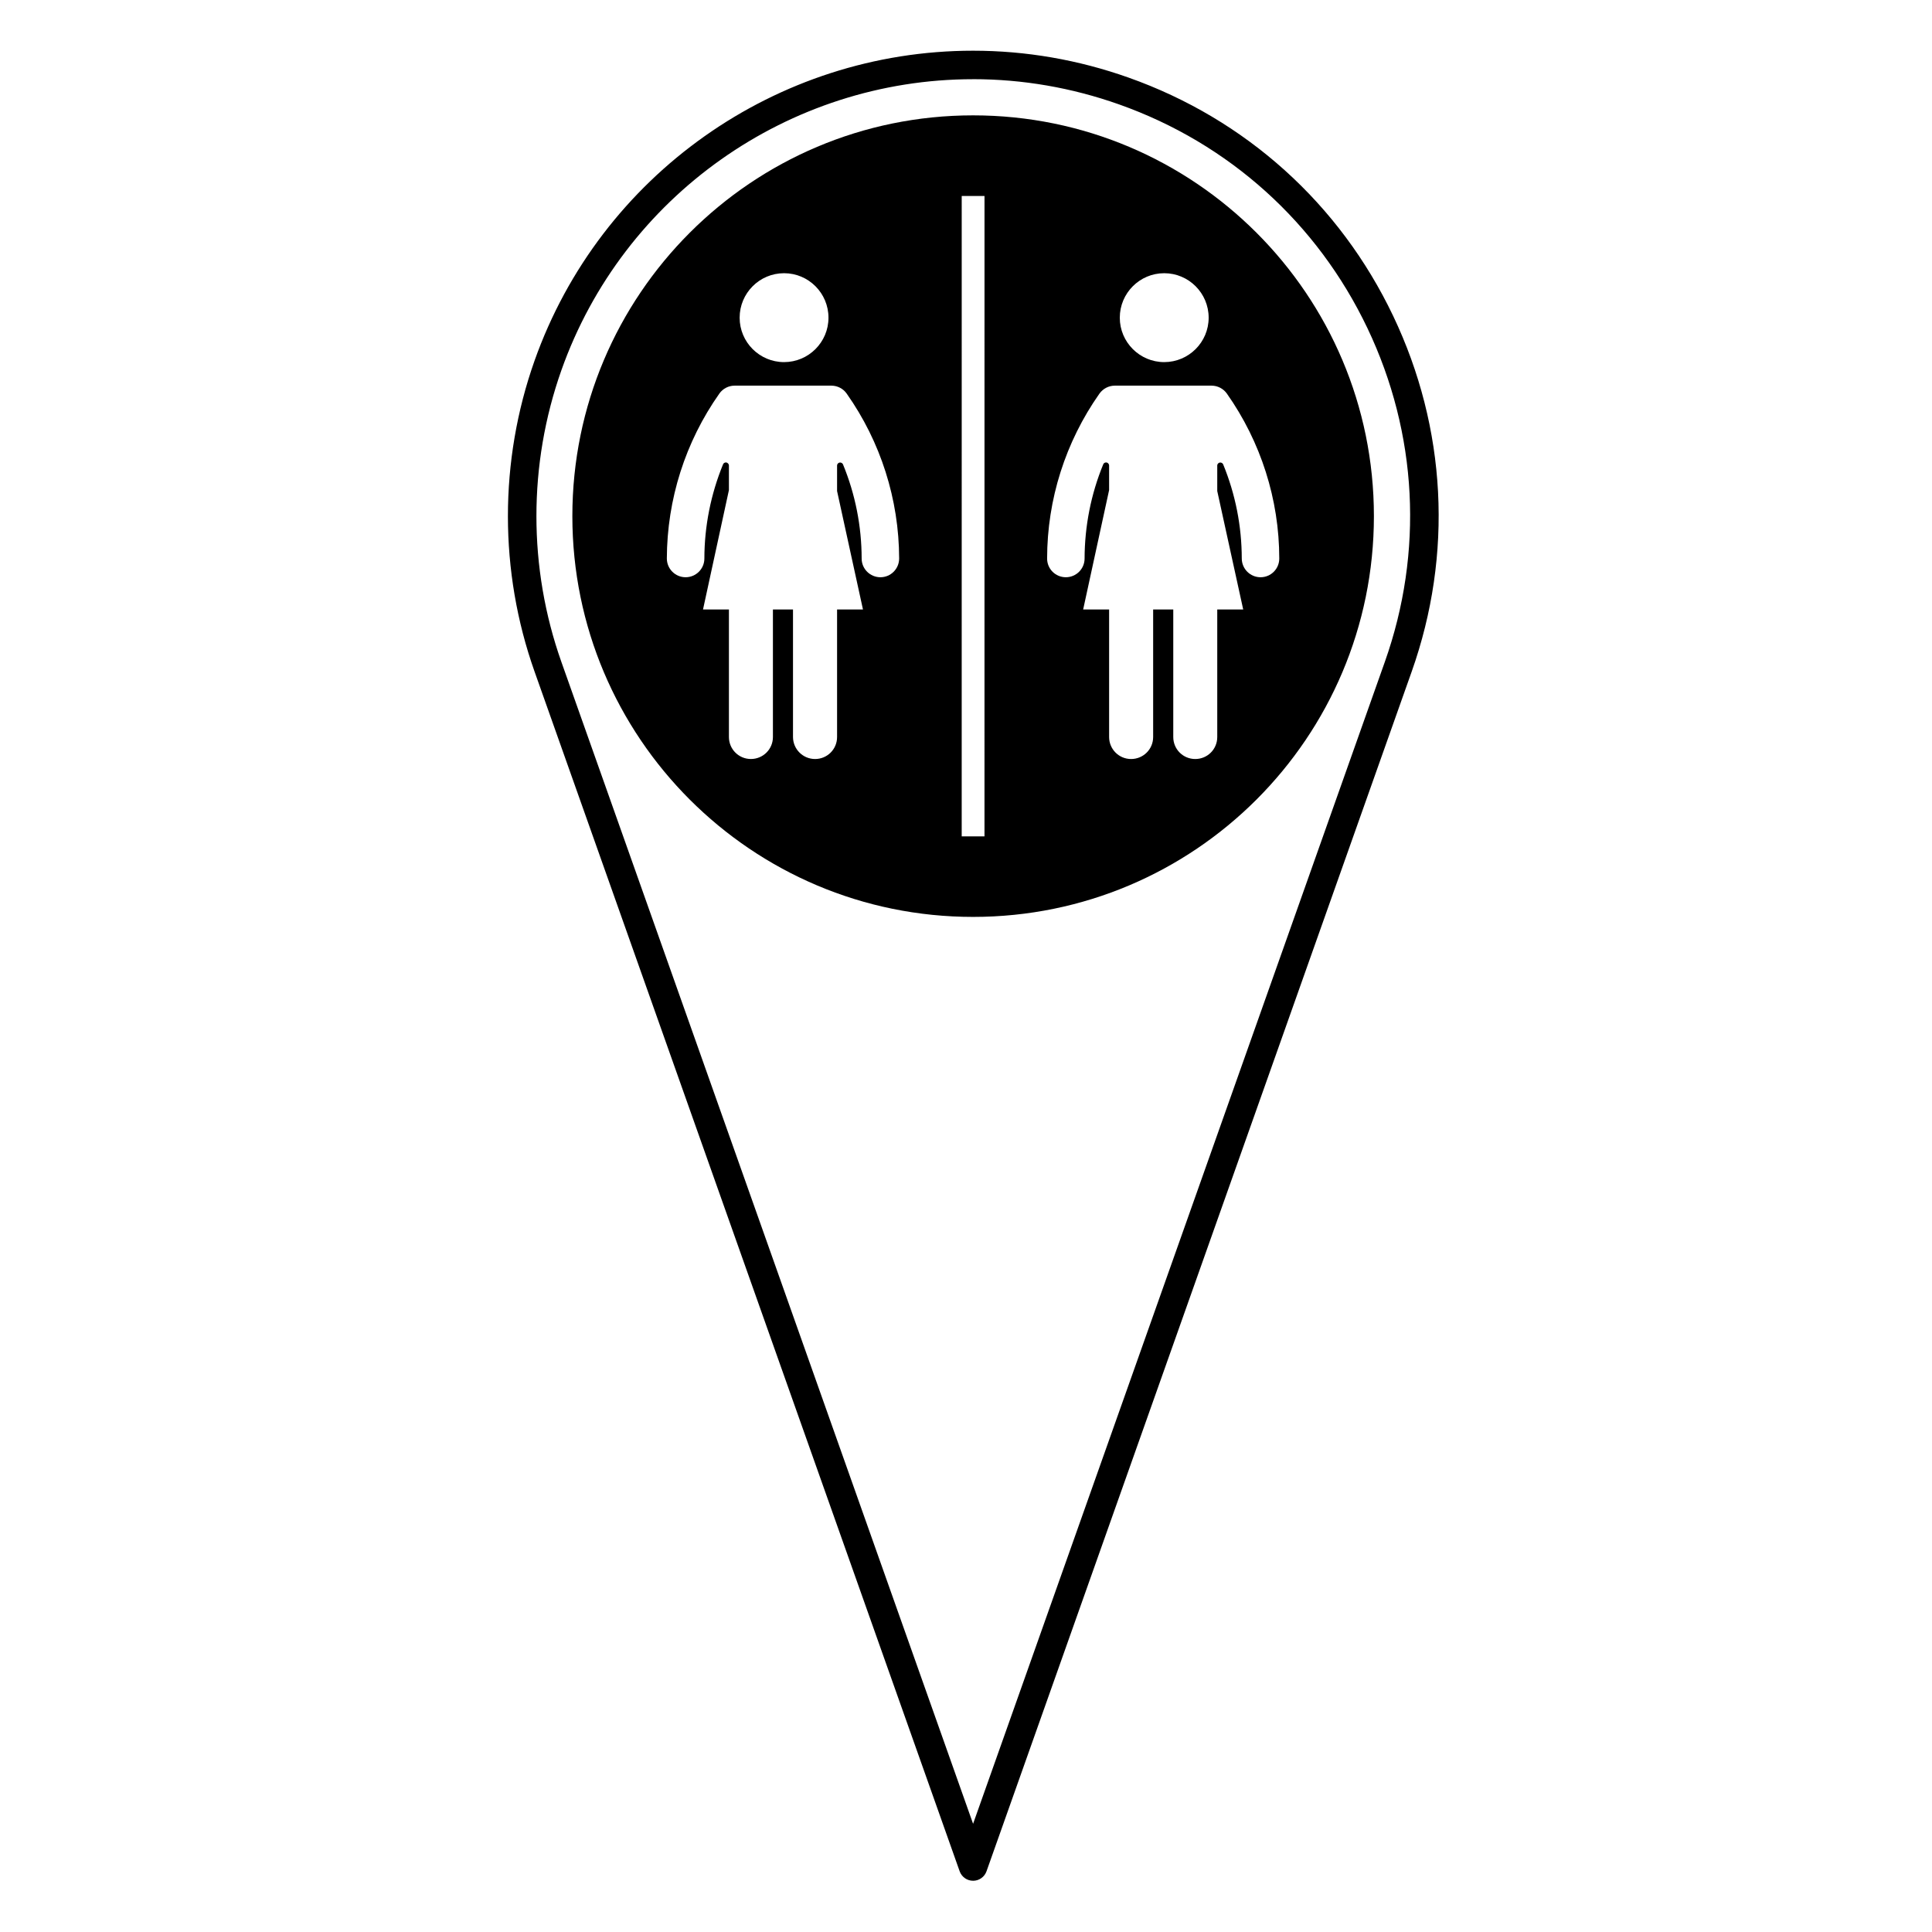
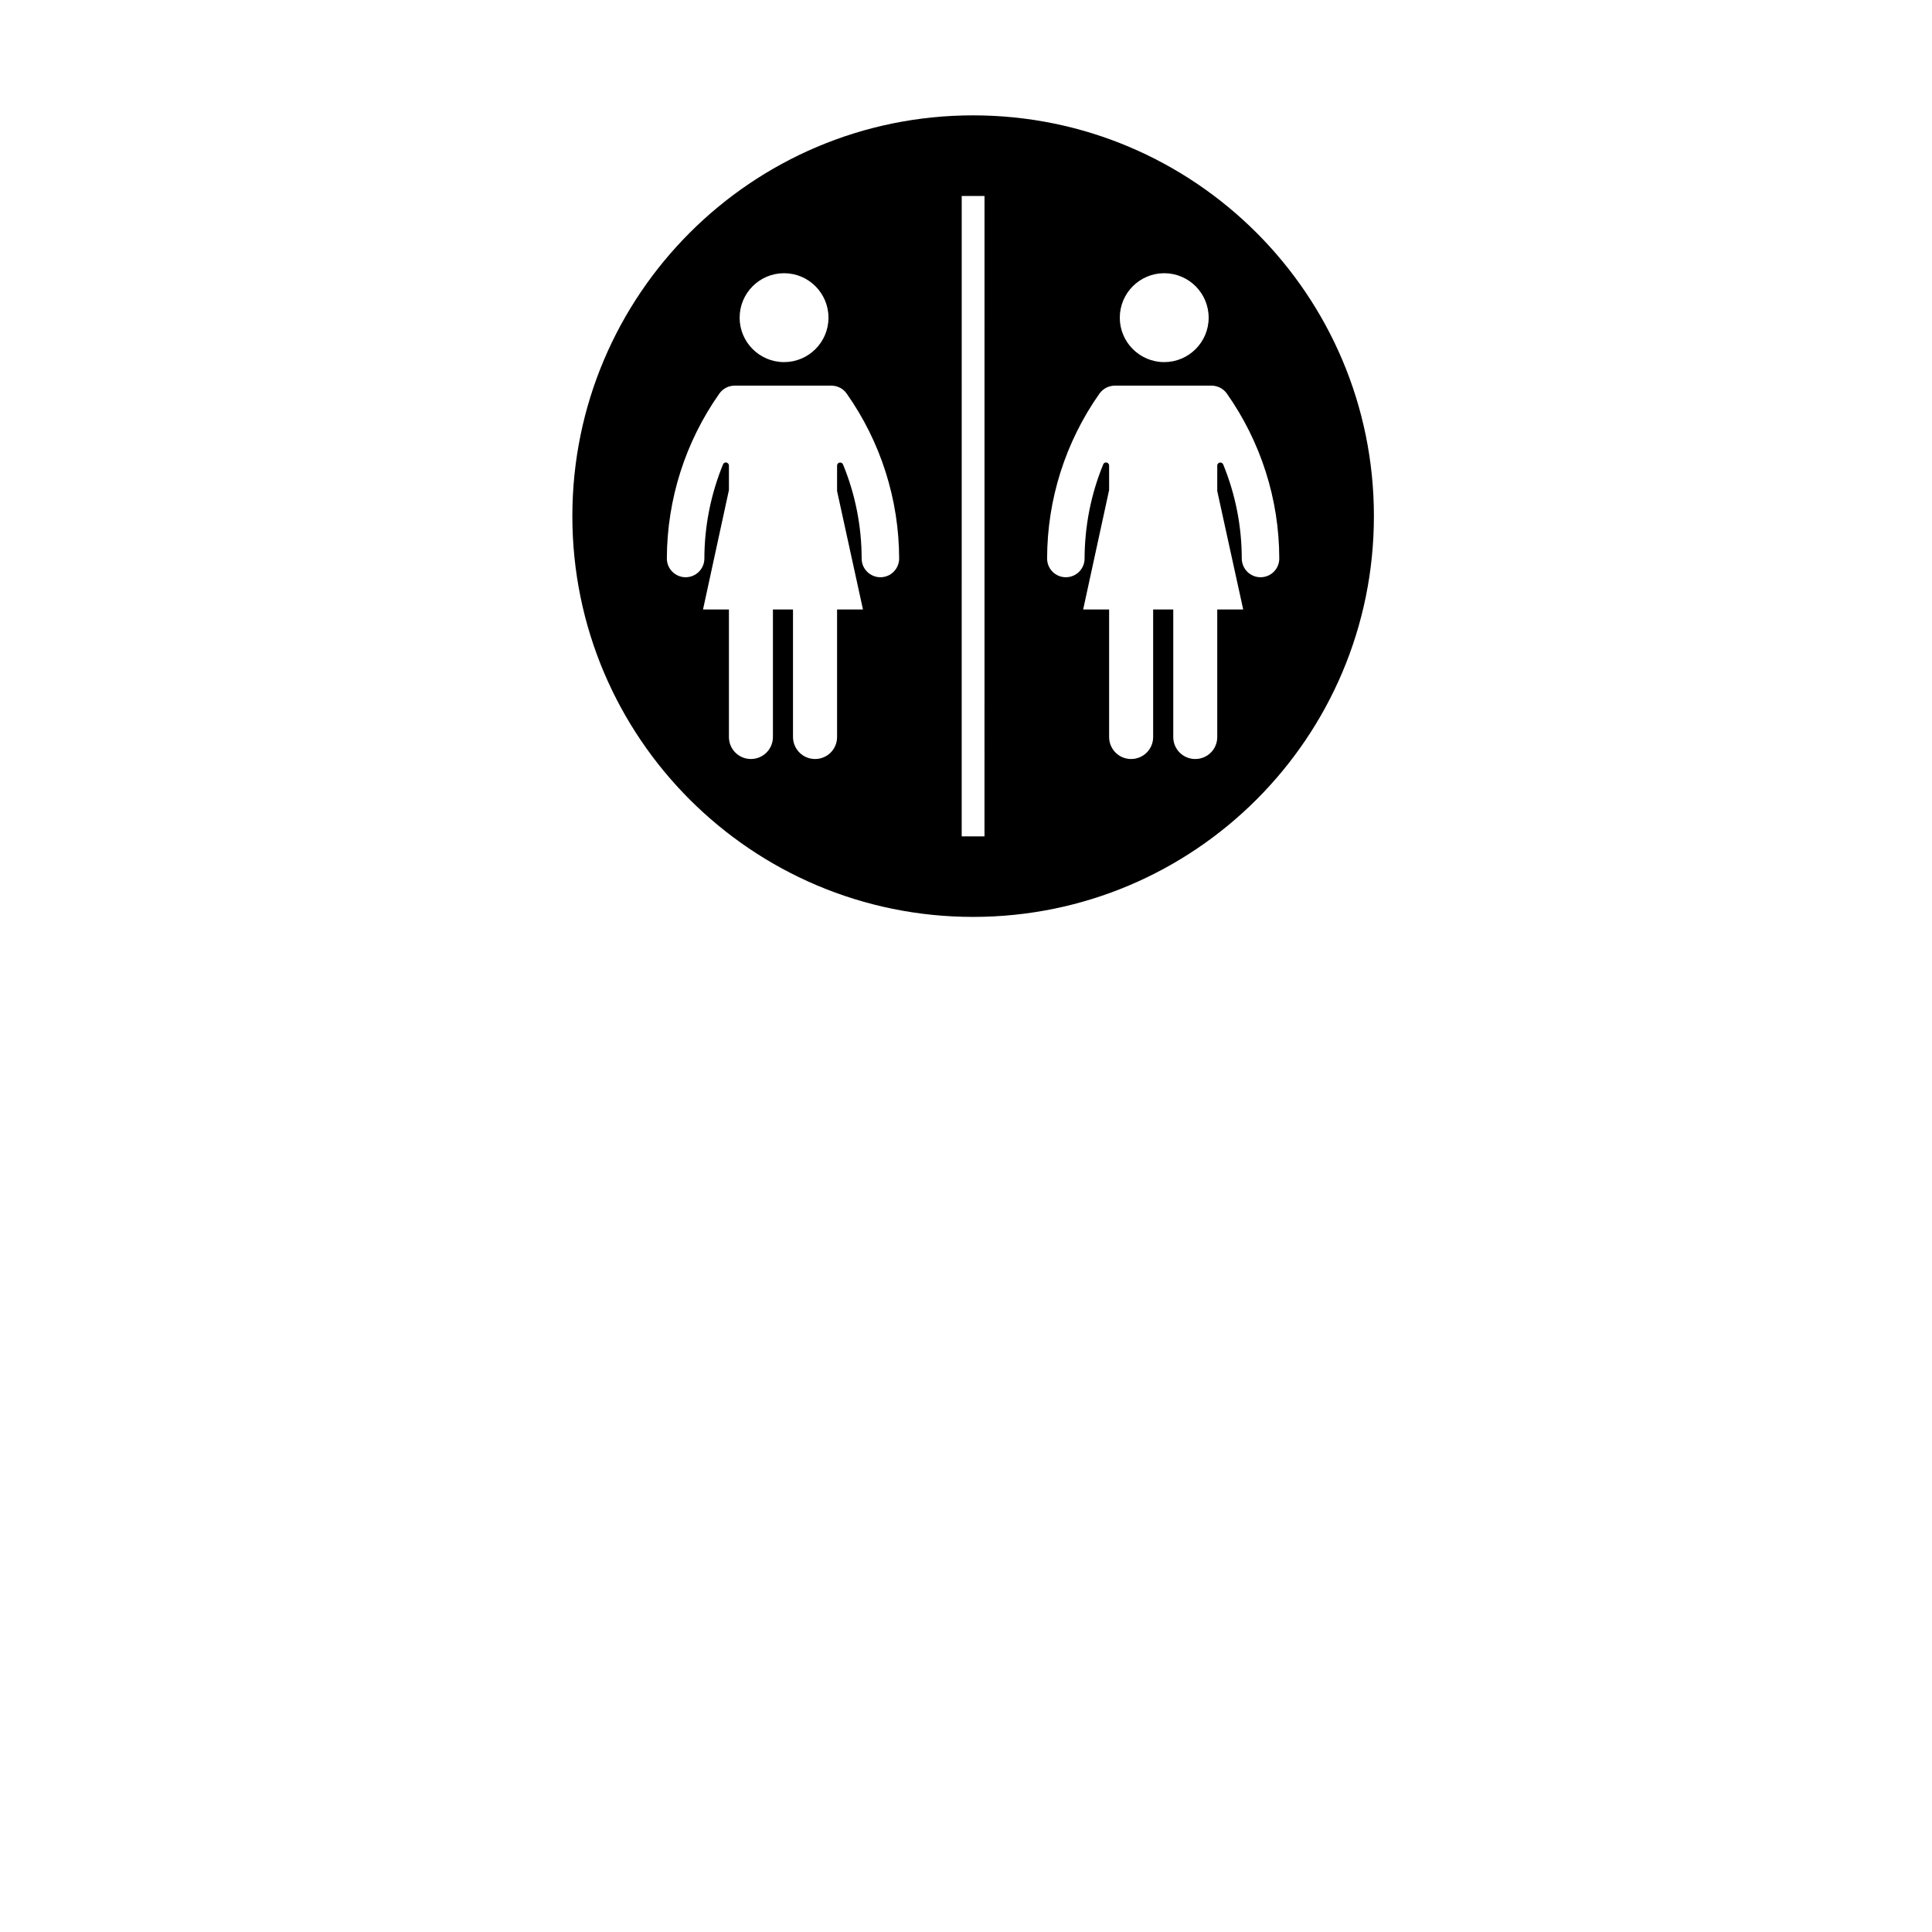
<svg xmlns="http://www.w3.org/2000/svg" fill="#000000" width="800px" height="800px" version="1.1" viewBox="144 144 512 512">
  <g>
-     <path d="m401.88 642.42c-1.602 0-3.027-1.008-3.562-2.516l-112.66-317.94c-9.406-26.547-9.406-55.797 0-82.371 17.395-49.141 64.098-82.156 116.21-82.156 14.02 0 27.887 2.398 41.207 7.125 31.043 11 55.949 33.422 70.121 63.152 14.172 29.73 15.922 63.203 4.922 94.254l-112.68 317.94c-0.535 1.508-1.965 2.516-3.562 2.516zm-0.012-477.43c-48.914 0-92.758 30.988-109.09 77.117-8.828 24.949-8.828 52.41 0 77.328l109.1 307.89 109.11-307.9c10.328-29.145 8.691-60.562-4.613-88.473-13.305-27.906-36.684-48.961-65.816-59.285-12.523-4.43-25.539-6.684-38.691-6.684z" />
    <path d="m508.1 280.78c0 58.672-47.551 106.21-106.22 106.21-58.66 0-106.2-47.535-106.2-106.21 0-58.645 47.543-106.21 106.2-106.21 58.672 0 106.22 47.562 106.22 106.21zm-64.348 64.367c3.231 0 5.844-2.59 5.844-5.824v-33.801h5.332v33.801c0 3.238 2.602 5.824 5.828 5.824 3.231 0 5.828-2.59 5.828-5.824v-33.801h6.879l-6.879-31.387v-6.758c0-0.336 0.203-0.613 0.516-0.746 0.406-0.168 0.887 0.031 1.055 0.438 3.246 7.914 4.918 16.383 4.926 24.949 0.02 2.742 2.238 4.957 4.977 4.957 2.75 0 4.973-2.231 4.961-4.977-0.012-15.648-4.875-30.895-13.875-43.68-0.938-1.328-2.453-2.117-4.074-2.117h-25.629c-1.617 0-3.133 0.785-4.082 2.117-8.996 12.785-13.852 28.027-13.863 43.68-0.02 2.746 2.207 4.977 4.957 4.977 2.746 0 4.973-2.215 4.973-4.957 0.023-8.566 1.684-17.035 4.934-24.949 0.109-0.309 0.418-0.516 0.746-0.516 0.453 0 0.82 0.379 0.82 0.82v6.5l-6.879 31.645h6.879v33.801c0.008 3.242 2.609 5.828 5.828 5.828zm-38.848-149.21h-6.039l-0.004 169.71h6.039zm-44.898 149.21c3.219 0 5.828-2.59 5.828-5.824v-33.801h6.863l-6.863-31.387v-6.758c0-0.336 0.203-0.613 0.516-0.746 0.406-0.168 0.883 0.031 1.055 0.438 3.254 7.914 4.934 16.383 4.941 24.949 0 2.742 2.242 4.957 4.977 4.957 2.742 0 4.961-2.231 4.961-4.977-0.039-15.648-4.887-30.895-13.895-43.68-0.922-1.328-2.445-2.117-4.066-2.117h-25.641c-1.605 0-3.133 0.785-4.055 2.117-9.012 12.785-13.855 28.027-13.906 43.68 0 2.746 2.227 4.977 4.973 4.977 2.734 0 4.973-2.215 4.973-4.957 0.012-8.566 1.703-17.035 4.941-24.949 0.109-0.309 0.434-0.516 0.746-0.516 0.441 0 0.82 0.379 0.82 0.82v6.5l-6.867 31.645h6.867v33.801c0 3.238 2.613 5.824 5.824 5.824 3.219 0 5.836-2.59 5.836-5.824v-33.801h5.32v33.801c0.016 3.242 2.644 5.828 5.852 5.828zm104.3-116.95c0-6.508-5.273-11.793-11.777-11.793-6.5 0-11.773 5.285-11.773 11.793 0 6.481 5.273 11.766 11.773 11.766 6.504-0.004 11.777-5.281 11.777-11.766zm-100.75 0c0-6.508-5.266-11.793-11.766-11.793-6.516 0-11.777 5.285-11.777 11.793 0 6.481 5.266 11.766 11.777 11.766 6.5-0.004 11.766-5.281 11.766-11.766z" />
  </g>
</svg>